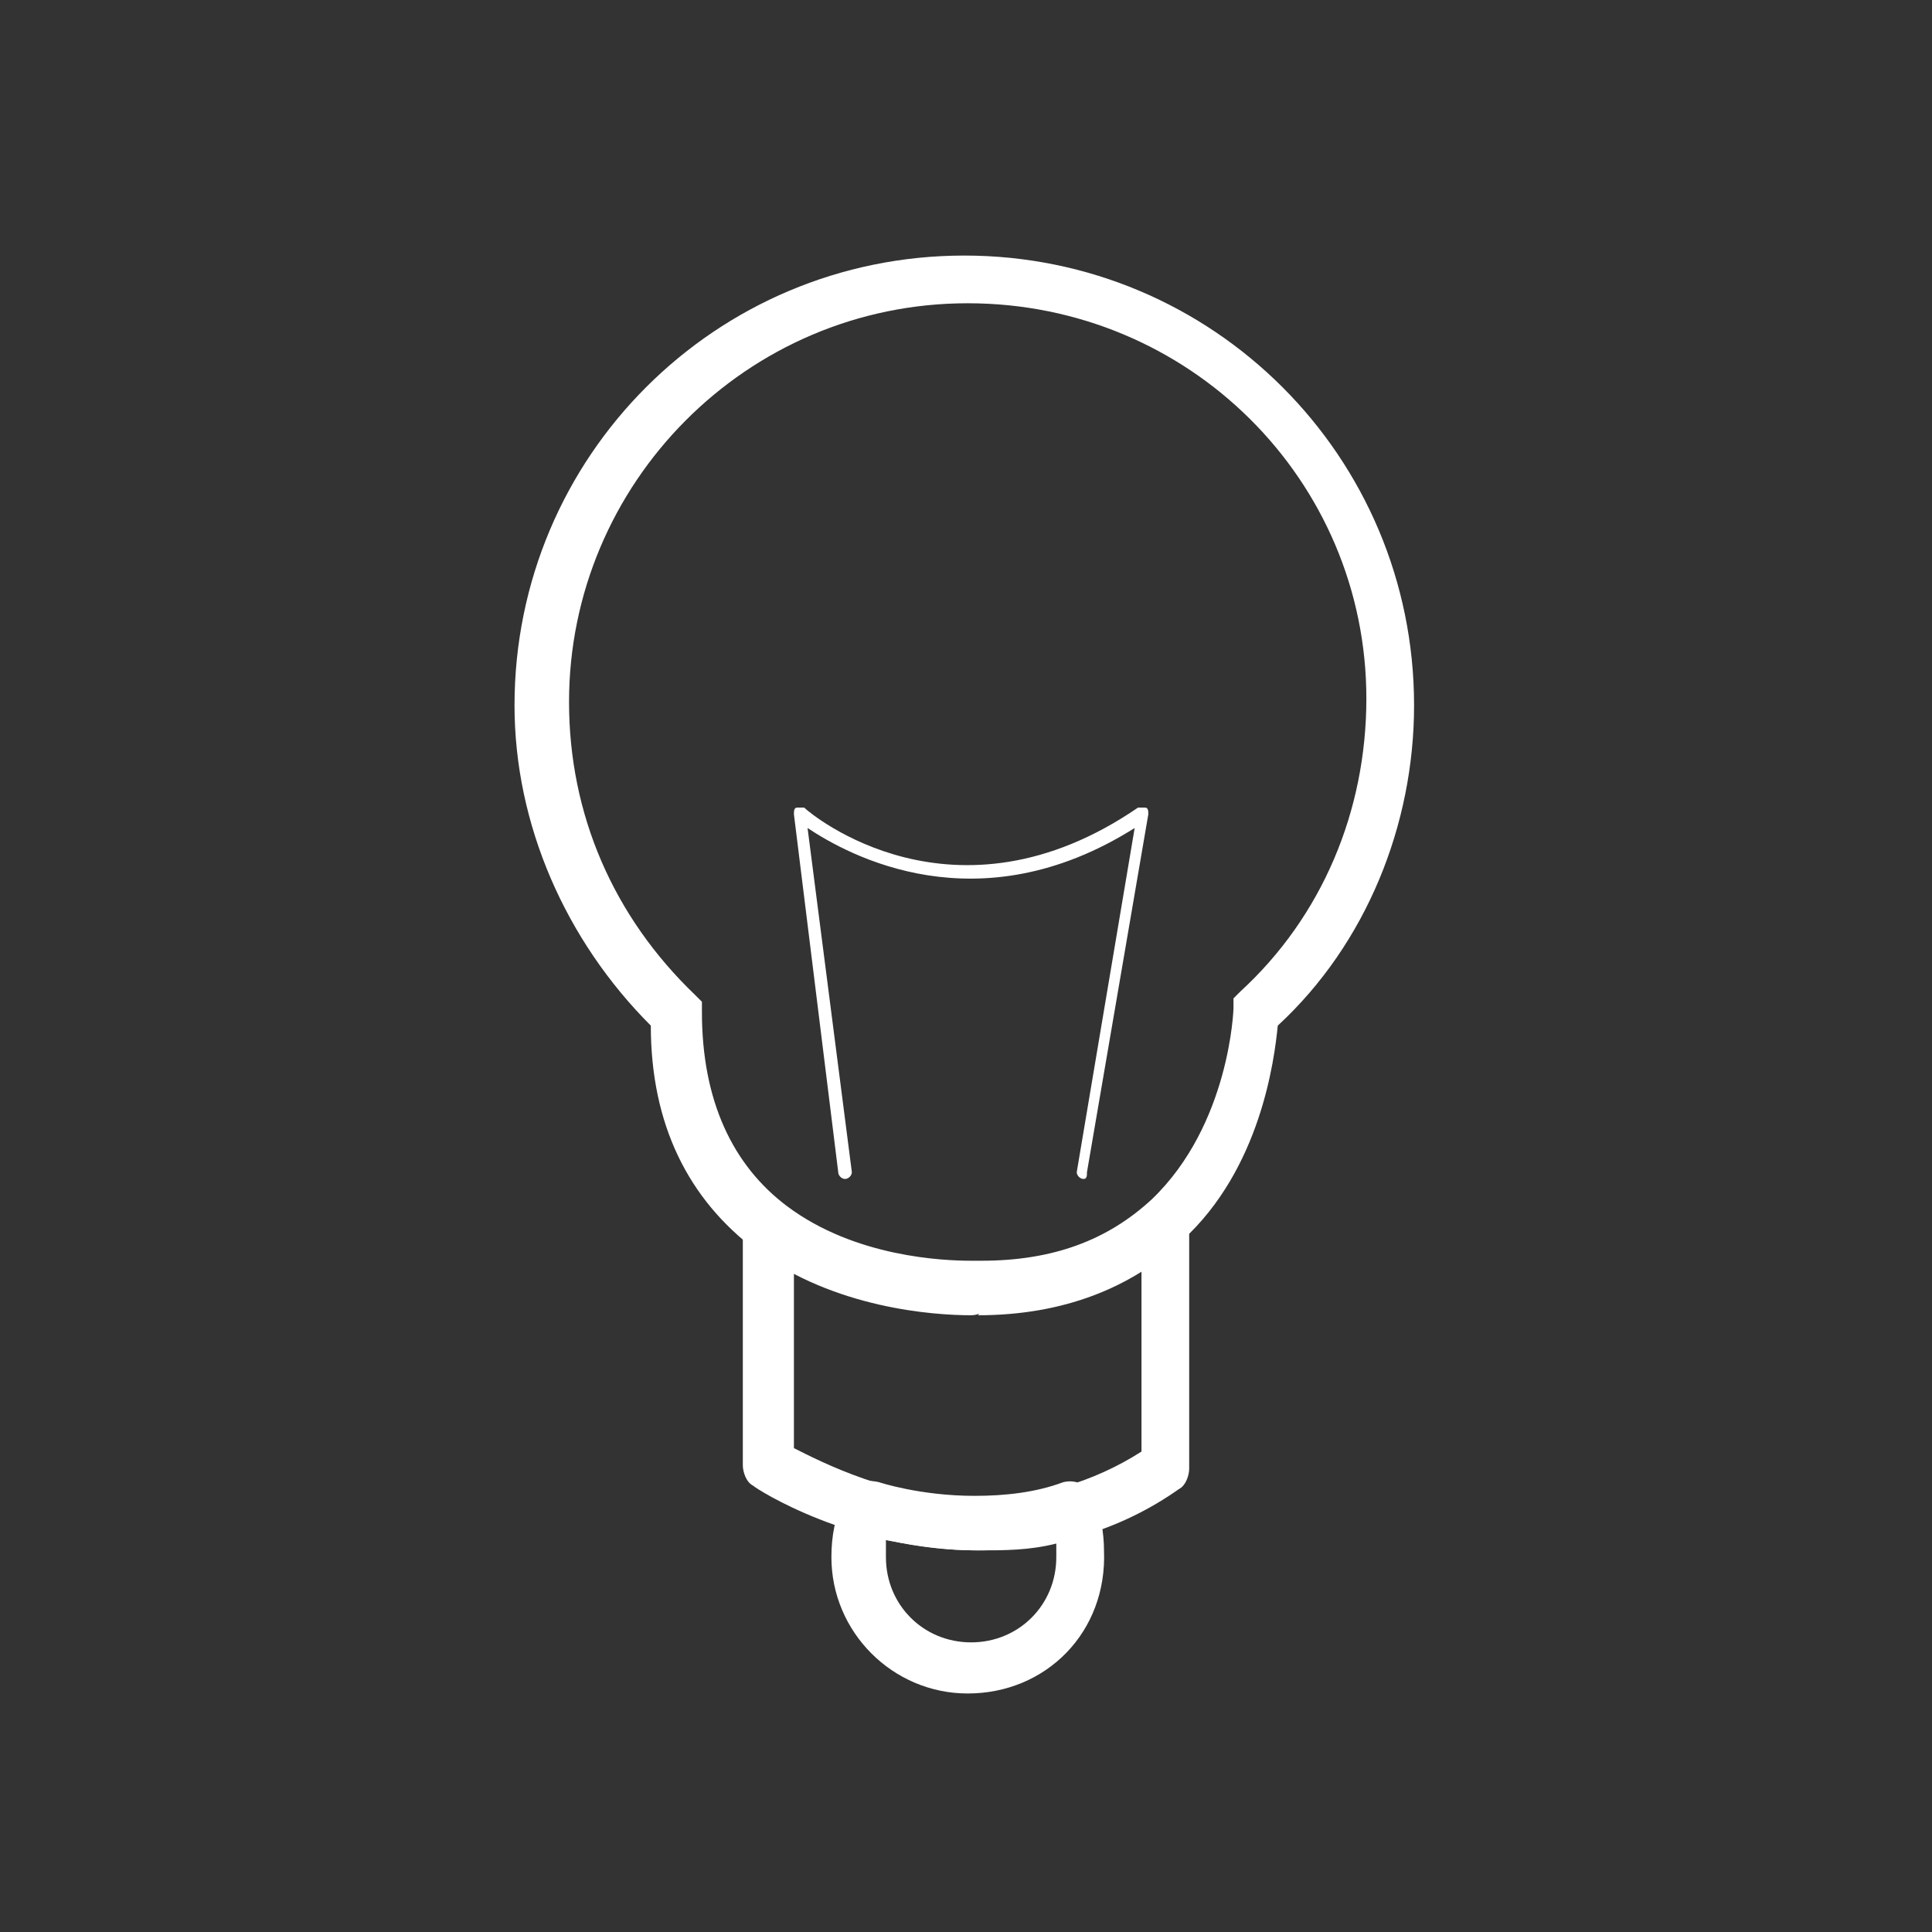
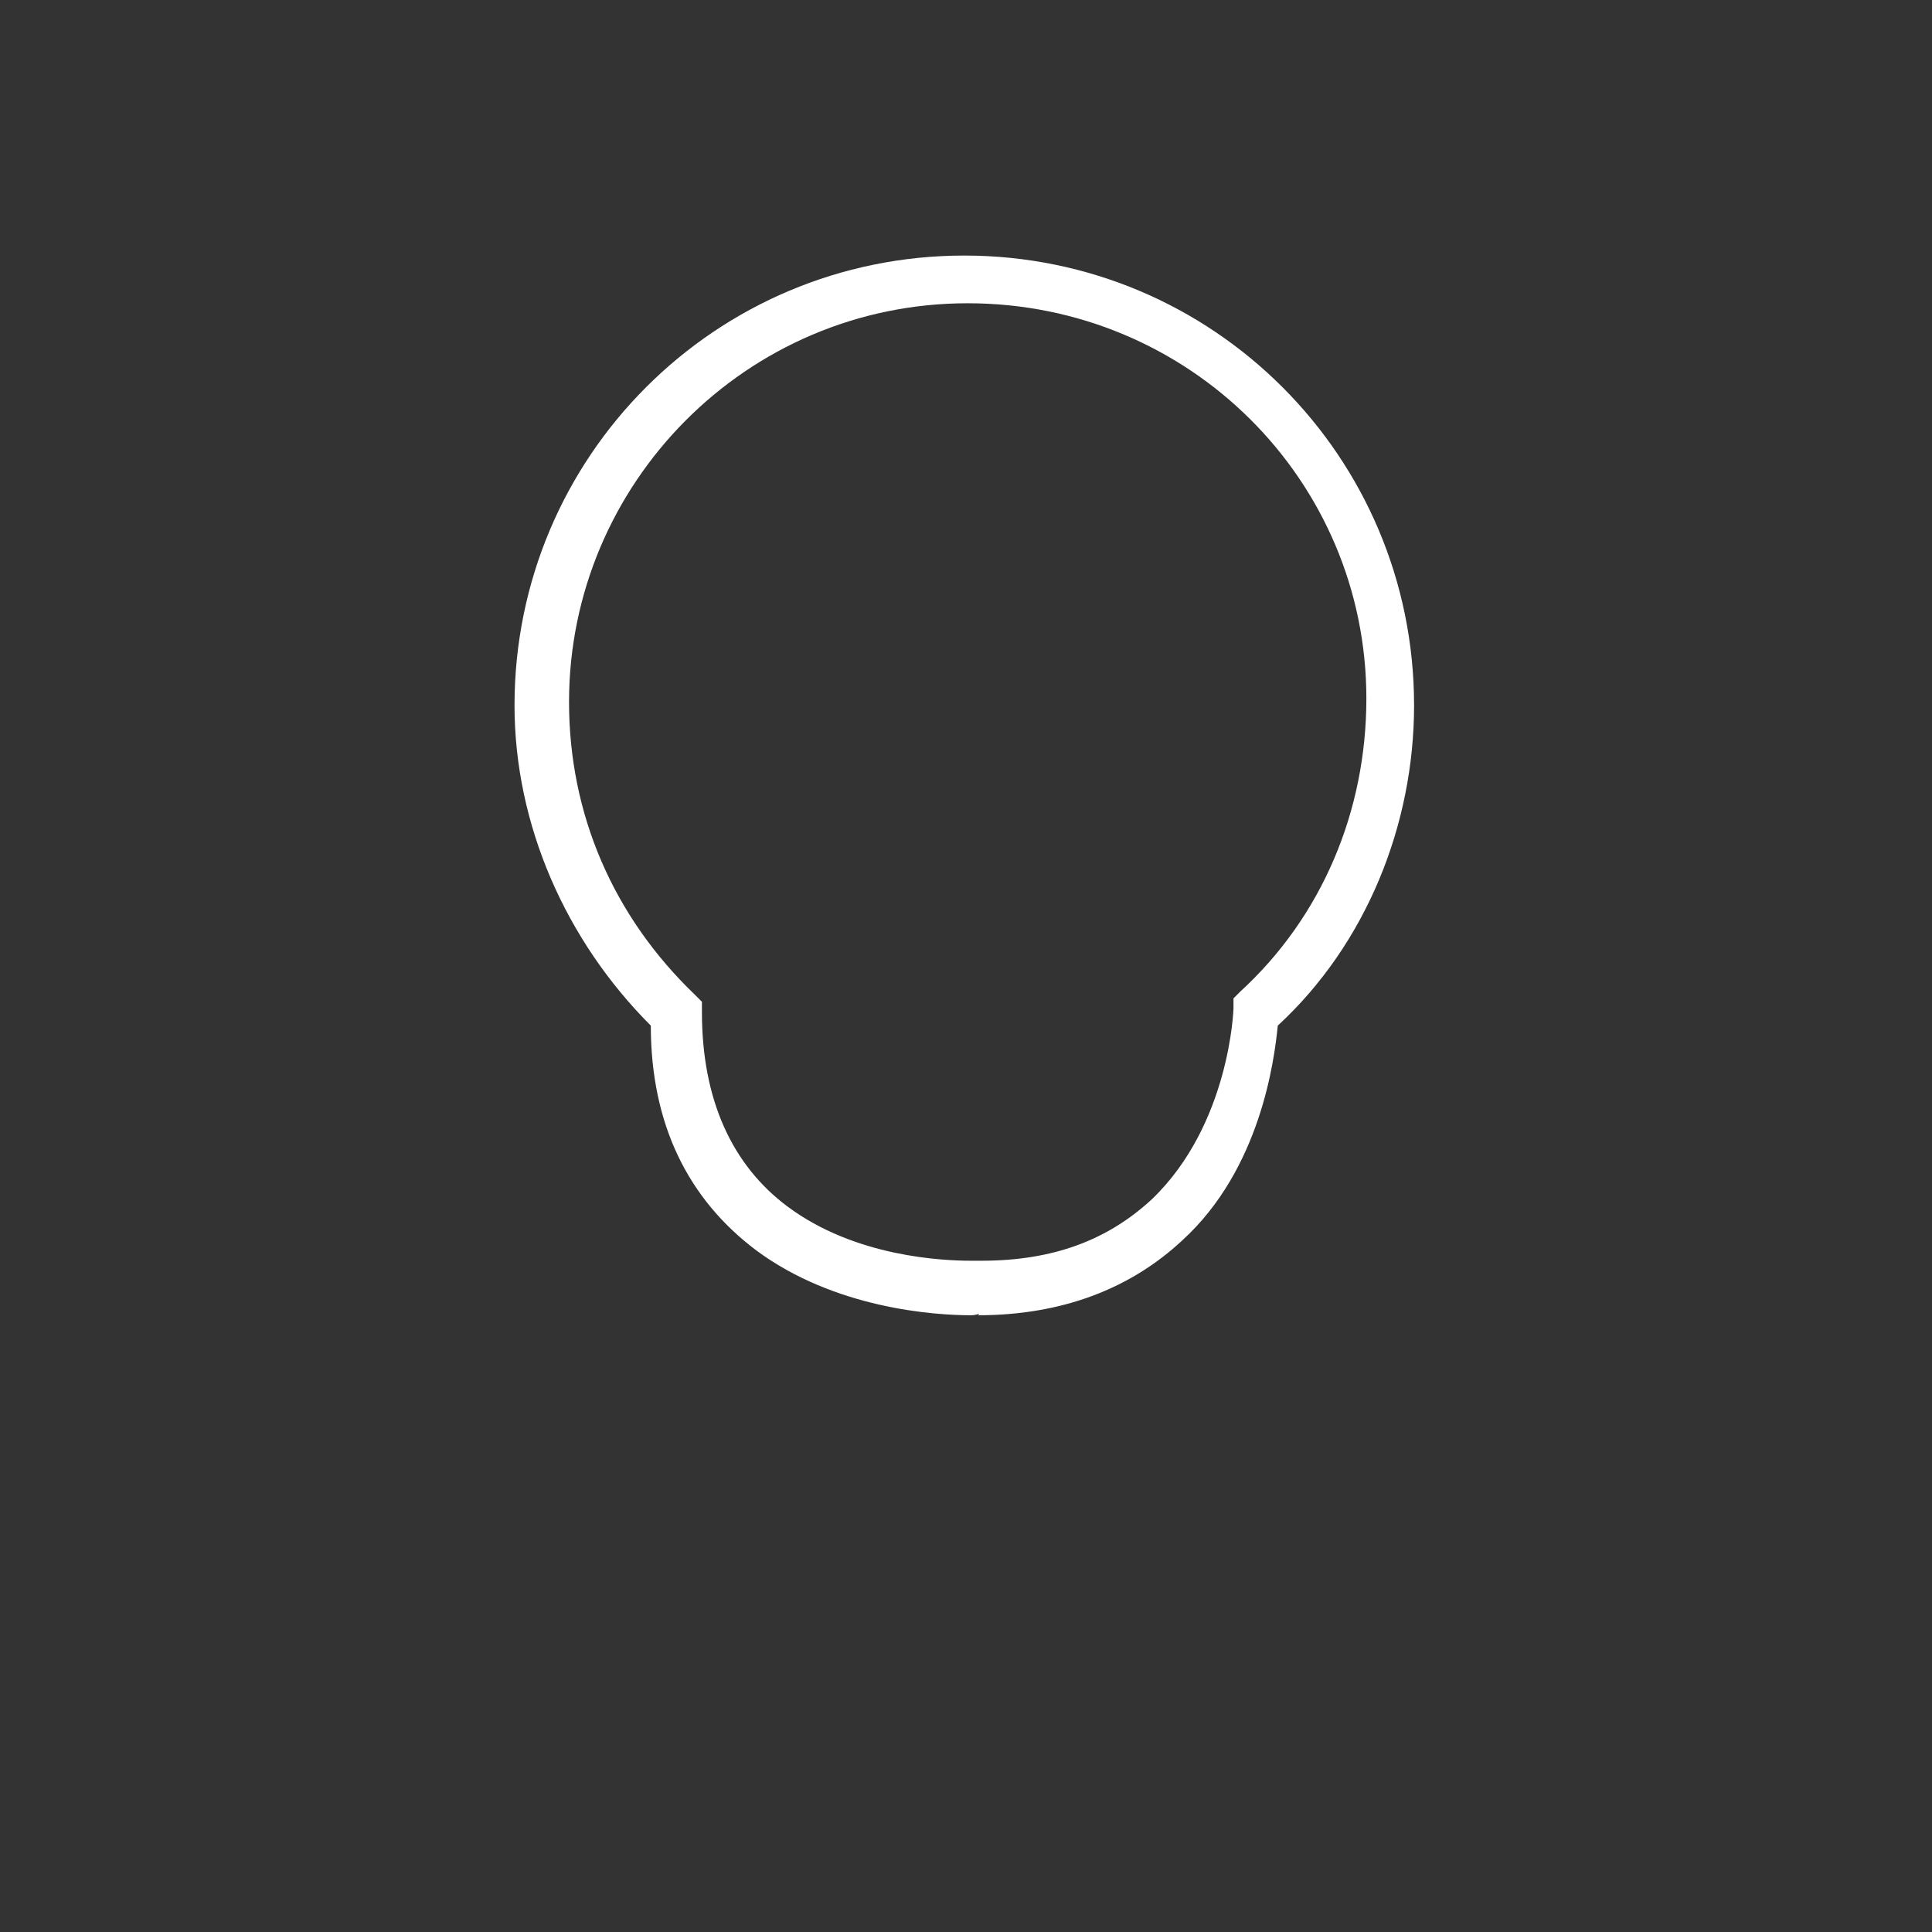
<svg xmlns="http://www.w3.org/2000/svg" version="1.1" id="Capa_1" x="0px" y="0px" viewBox="-61.5 113.6 56.7 56.7" style="enable-background:new -61.5 113.6 56.7 56.7;" xml:space="preserve">
  <rect x="-61.5" y="113.6" width="56.7" height="56.7" fill="#333333" stroke="none" />
  <style type="text/css">
	.st0{fill:#FFFFFF;}
</style>
  <g>
    <g>
      <g>
-         <path class="st0" d="M-32.8,159.1c-3.7,0-6.5-1.8-6.6-1.9c-0.2-0.1-0.3-0.4-0.3-0.6v-6.7c0-0.3,0.2-0.6,0.4-0.7     c0.3-0.1,0.6-0.1,0.8,0.1l0.1,0.1c2,1.5,4.6,1.6,5.4,1.6l0,0c0.2,0,0.3,0,0.3,0l0,0c2,0,3.7-0.6,4.9-1.7c0.1-0.1,0.2-0.2,0.3-0.2     c0.3-0.1,0.7,0,0.8,0.3c0.1,0.1,0.1,0.3,0.1,0.5v6.8c0,0.2-0.1,0.5-0.3,0.6C-28.6,158.5-30.6,159.1-32.8,159.1z M-38.2,156.1     c0.8,0.4,2.9,1.5,5.4,1.5c1.7,0,3.4-0.5,4.8-1.4v-5.5c-1.3,0.8-2.9,1.2-4.7,1.2c0,0-0.2,0-0.3,0l0,0c-0.9,0-3.1-0.1-5.2-1.2     V156.1z" />
-       </g>
+         </g>
      <g>
-         <path class="st0" d="M-33.1,163.3c-2.2,0-4-1.8-4-4c0-0.6,0.1-1.2,0.4-1.8c0.2-0.4,0.6-0.5,1-0.4c0,0,1.2,0.4,2.8,0.4l0,0     c0.9,0,1.8-0.1,2.6-0.4c0.4-0.1,0.7,0.1,0.9,0.4c0.2,0.5,0.3,1.1,0.3,1.6C-29,161.5-30.8,163.3-33.1,163.3z M-35.5,158.8     c0,0.2,0,0.3,0,0.5c0,1.4,1.1,2.5,2.5,2.5c1.4,0,2.5-1.1,2.5-2.5c0-0.1,0-0.3,0-0.4c-0.8,0.2-1.5,0.2-2.3,0.2l0,0     C-34,159.1-34.9,158.9-35.5,158.8z" />
-       </g>
+         </g>
    </g>
    <g>
      <g>
        <path class="st0" d="M-33,152.2L-33,152.2c-1.1,0-4-0.2-6.3-1.9c-2-1.5-3.1-3.7-3.1-6.6c-2.5-2.5-4-5.9-4-9.4     c0-7.3,5.9-13.2,13.2-13.2S-20,127-20,134.3c0,3.5-1.4,7-4,9.4c-0.1,1-0.5,4.2-2.8,6.3c-1.5,1.4-3.5,2.2-6,2.2     C-32.7,152.1-32.8,152.2-33,152.2z M-33.1,122.5c-6.5,0-11.7,5.3-11.7,11.7c0,3.3,1.3,6.3,3.7,8.6l0.2,0.2v0.3     c0,2.6,0.9,4.5,2.5,5.7c2,1.5,4.6,1.6,5.4,1.6c0.2,0,0.3,0,0.3,0l0,0c2.1,0,3.7-0.6,5-1.8c2.3-2.2,2.4-5.6,2.4-5.6v-0.3l0.2-0.2     c2.4-2.2,3.7-5.3,3.7-8.6C-21.4,127.7-26.6,122.5-33.1,122.5z" />
      </g>
    </g>
    <g>
-       <path class="st0" d="M-29.7,148.2C-29.7,148.2-29.8,148.2-29.7,148.2c-0.1,0-0.2-0.1-0.2-0.2l1.7-10.1c-4.6,2.9-8.4,0.8-9.6,0    l1.3,10.1c0,0.1-0.1,0.2-0.2,0.2c-0.1,0-0.2-0.1-0.2-0.2l-1.3-10.5c0-0.1,0-0.2,0.1-0.2s0.2,0,0.2,0c0.2,0.2,4.4,3.7,9.8,0    c0.1,0,0.1,0,0.2,0c0.1,0,0.1,0.1,0.1,0.2l-1.8,10.5C-29.6,148.1-29.6,148.2-29.7,148.2z" />
-     </g>
+       </g>
  </g>
</svg>